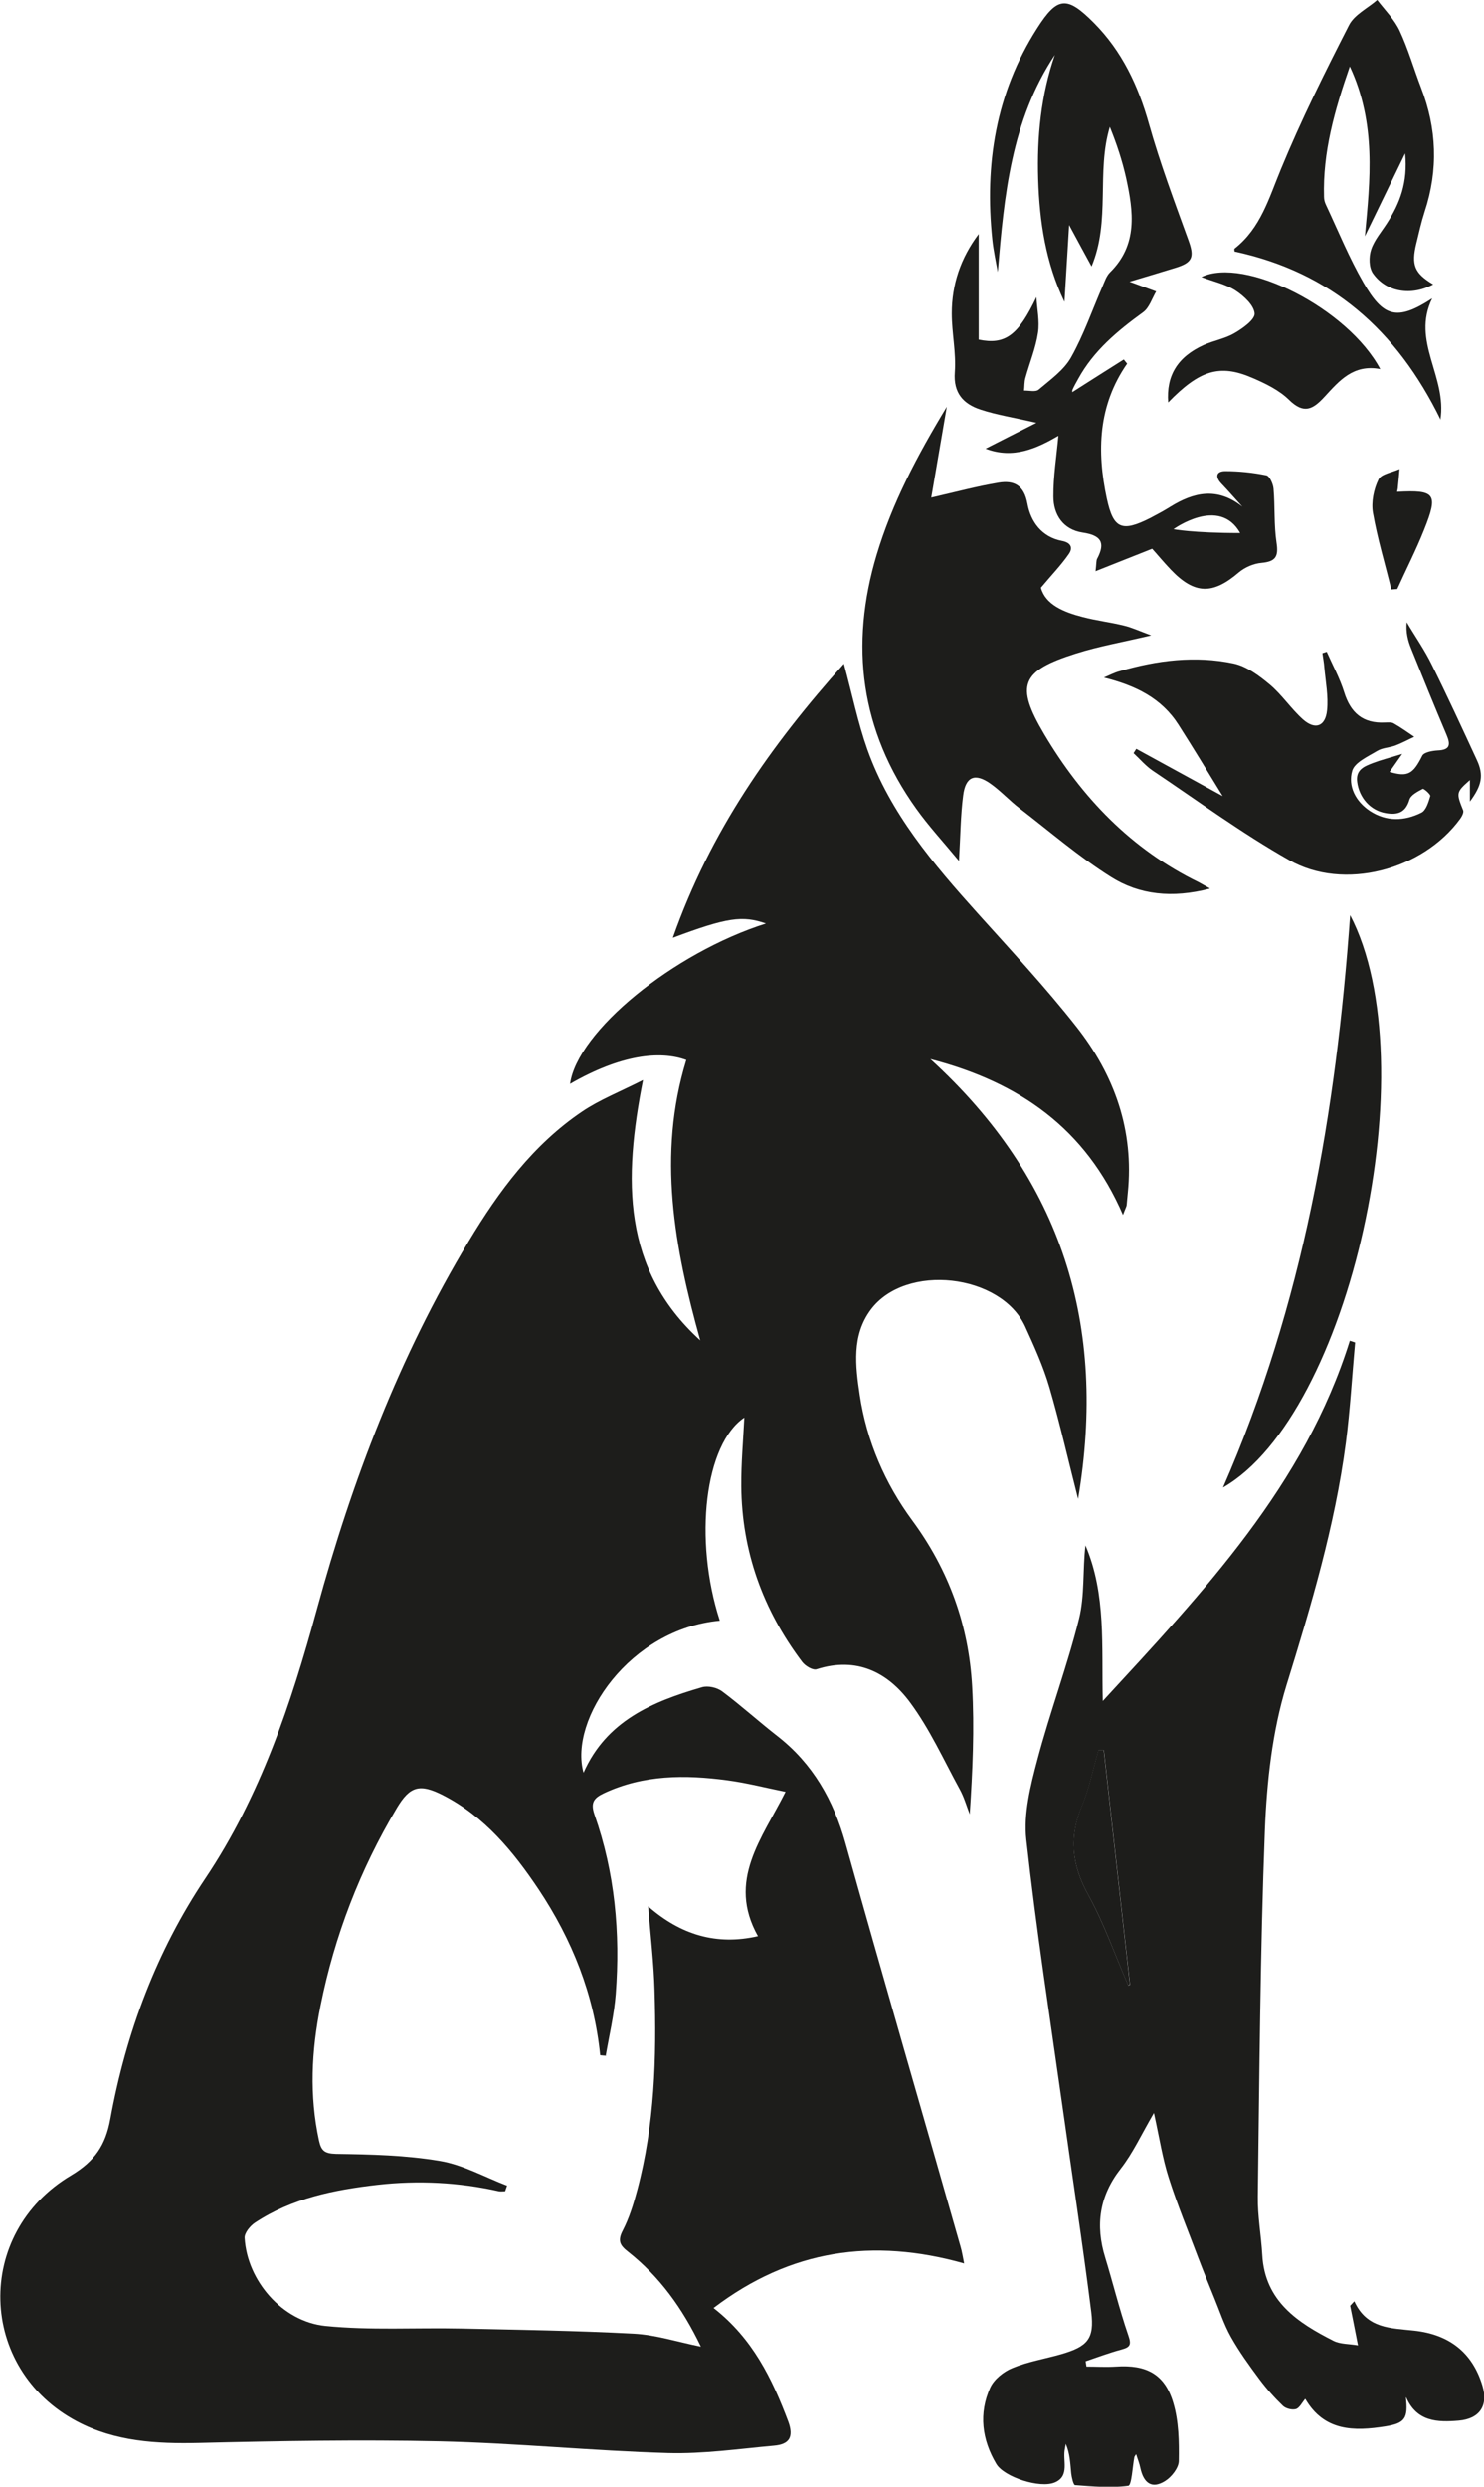
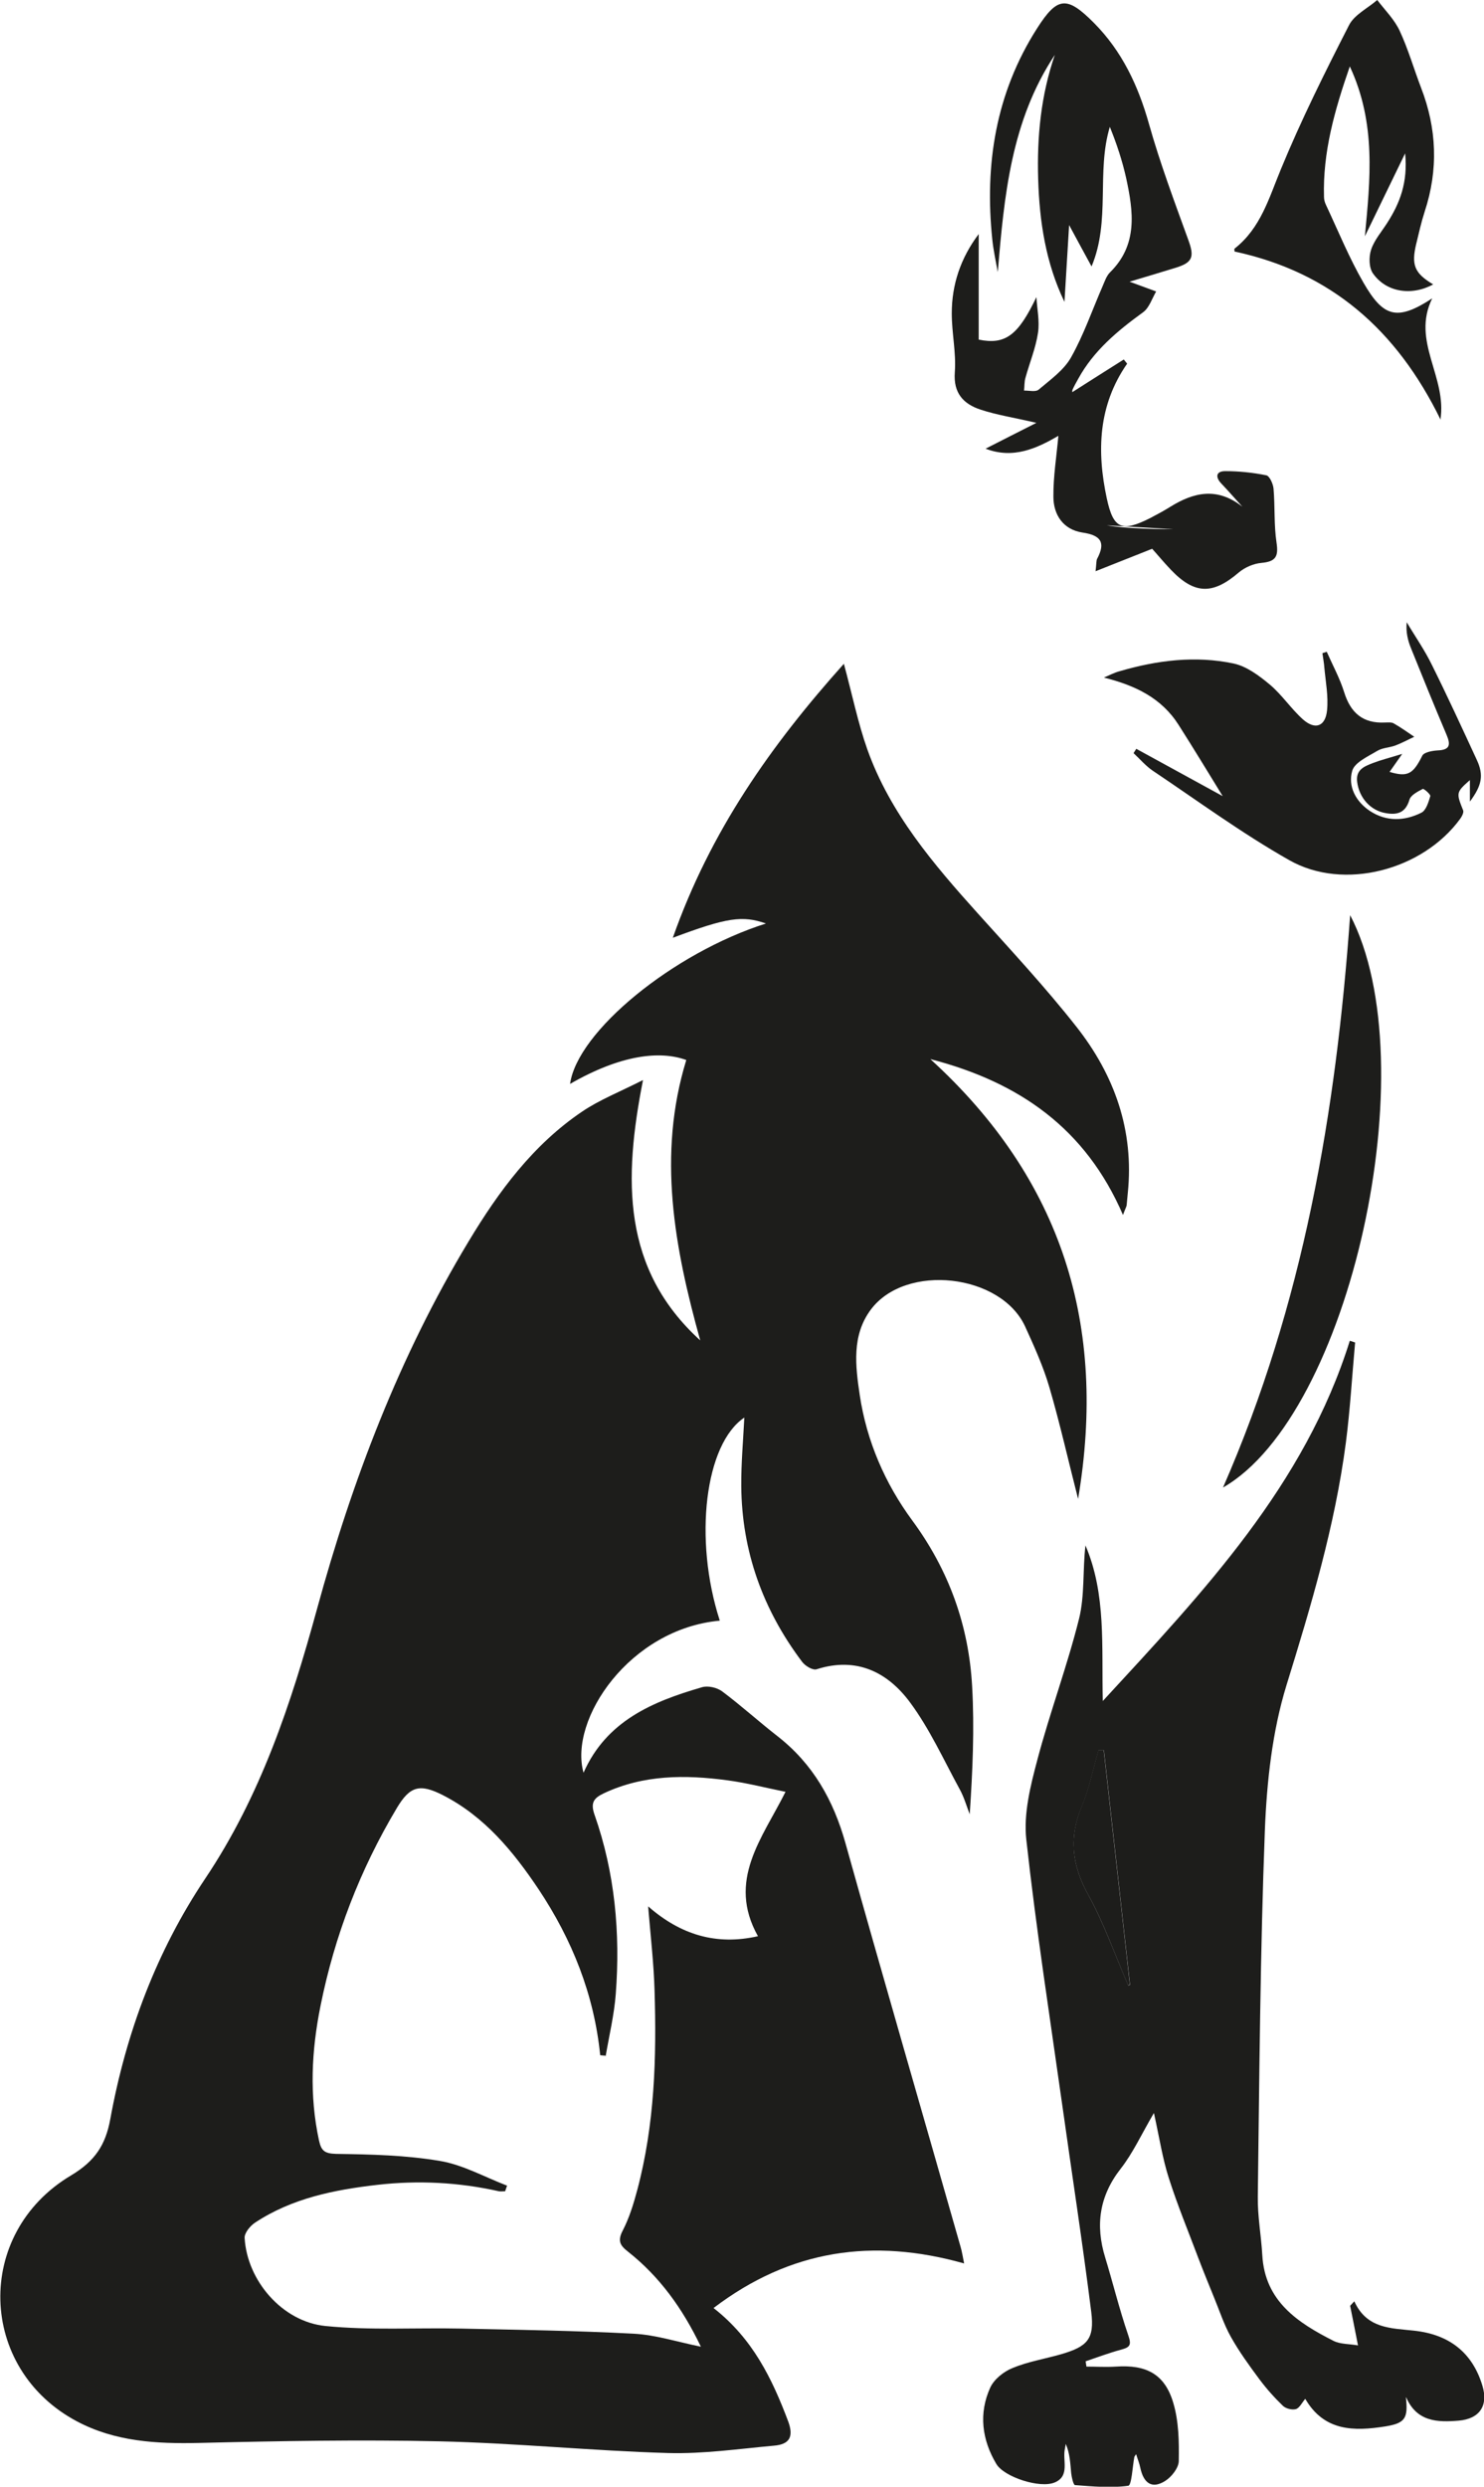
<svg xmlns="http://www.w3.org/2000/svg" id="_Слой_1" data-name="Слой 1" viewBox="0 0 92.57 155.02">
  <defs>
    <style>
      .cls-1 {
        fill: #1d1d1b;
      }
    </style>
  </defs>
  <path class="cls-1" d="m58.02,66.01c8.26,7.52,11.05,16.64,9.23,27.43-.62-2.42-1.13-4.69-1.78-6.92-.38-1.31-.95-2.57-1.52-3.82-1.51-3.3-7.46-3.97-9.63-1.06-1.2,1.61-.96,3.51-.69,5.33.43,2.86,1.57,5.5,3.28,7.82,2.29,3.11,3.52,6.55,3.73,10.33.15,2.64.03,5.29-.15,7.98-.2-.52-.35-1.06-.62-1.55-1-1.83-1.87-3.76-3.1-5.42-1.39-1.88-3.33-2.87-5.83-2.07-.24.08-.72-.21-.91-.47-2.44-3.24-3.76-6.89-3.79-10.95-.01-1.44.12-2.87.19-4.27-2.45,1.64-3.18,7.56-1.53,12.66-5.62.51-9.43,6.16-8.5,9.48,1.43-3.24,4.32-4.44,7.39-5.33.37-.11.94.02,1.26.26,1.19.89,2.29,1.89,3.46,2.8,2.2,1.72,3.47,3.97,4.22,6.63,2.35,8.4,4.79,16.77,7.18,25.16.1.33.15.68.23,1.07-5.68-1.6-10.83-.87-15.63,2.78,2.44,1.9,3.65,4.4,4.65,7.05.38,1.01.06,1.45-.88,1.53-2.2.2-4.41.52-6.6.46-4.75-.14-9.5-.62-14.25-.73-5-.11-10.02-.02-15.02.1-2.65.06-5.23-.08-7.62-1.35-6.17-3.28-6.42-11.71-.37-15.32,1.49-.89,2.16-1.88,2.46-3.52.98-5.37,2.87-10.44,5.92-14.99,3.46-5.16,5.35-10.88,6.97-16.79,2.19-8.01,5.14-15.77,9.46-22.93,1.87-3.11,4.02-6.03,7.09-8.1,1.08-.73,2.33-1.22,3.79-1.96-1.22,6.19-1.32,11.78,3.57,16.23-1.61-5.77-2.69-11.57-.87-17.48-1.64-.6-4.09-.33-7.25,1.49.45-3.27,6.44-8.17,12.22-10-1.47-.51-2.42-.38-5.81.89,2.33-6.62,6.1-11.98,10.67-17.08.53,1.96.88,3.69,1.46,5.33,1.42,3.99,4.13,7.16,6.92,10.26,2.08,2.31,4.2,4.59,6.12,7.03,2.38,3.02,3.61,6.47,3.21,10.37-.03.25-.04.5-.07.75-.01.1-.07.19-.23.62-2.33-5.39-6.46-8.28-12.03-9.72Zm-20.21,62.14c-.12,0-.25-.02-.37-.03-.38-3.78-1.75-7.2-3.84-10.34-1.58-2.36-3.37-4.54-5.97-5.87-1.45-.74-2.06-.56-2.87.79-2.3,3.85-3.89,7.97-4.77,12.36-.56,2.78-.7,5.57-.09,8.38.14.63.34.81,1.06.83,2.16.03,4.35.08,6.48.44,1.44.24,2.8,1.01,4.19,1.54-.04.12-.08.23-.12.35-.13,0-.27.02-.39,0-2.5-.56-5.03-.69-7.58-.4-2.69.31-5.31.83-7.62,2.35-.31.2-.68.65-.66.96.15,2.65,2.34,5.22,5.04,5.49,2.8.28,5.64.1,8.47.16,3.59.08,7.18.13,10.76.32,1.36.07,2.71.51,4.19.81-1.15-2.4-2.58-4.37-4.54-5.92-.5-.39-.67-.67-.34-1.31.41-.79.68-1.67.91-2.53,1.09-4.09,1.21-8.26,1.08-12.45-.05-1.71-.25-3.41-.4-5.24,2.03,1.78,4.27,2.45,6.85,1.86-1.95-3.48.27-6.1,1.72-9-1.24-.25-2.43-.56-3.64-.72-2.62-.35-5.22-.35-7.69.81-.61.29-.85.57-.59,1.32,1.28,3.63,1.62,7.39,1.33,11.2-.1,1.3-.41,2.58-.63,3.87Z" />
  <path class="cls-1" d="m87.7,149.45c.14,1.3-.04,1.61-1.29,1.81-1.95.31-3.81.31-4.99-1.72-.21.25-.36.57-.58.64-.24.07-.63-.03-.81-.2-.53-.51-1.03-1.07-1.47-1.66-.64-.86-1.27-1.73-1.79-2.66-.43-.77-.7-1.62-1.04-2.44-.33-.81-.66-1.62-.97-2.43-.63-1.68-1.32-3.34-1.86-5.04-.38-1.19-.57-2.44-.92-4.03-.79,1.35-1.31,2.5-2.07,3.47-1.34,1.71-1.59,3.53-.97,5.54.49,1.61.89,3.25,1.44,4.85.2.58.13.74-.43.89-.75.2-1.49.48-2.23.73.02.11.03.22.05.33.61,0,1.23.04,1.84,0,1.9-.13,3.05.47,3.58,2.27.34,1.14.36,2.4.34,3.61,0,.43-.45,1-.85,1.25-.81.51-1.34.16-1.55-.82-.05-.26-.16-.52-.26-.85-.08.12-.1.14-.11.17-.12.63-.17,1.77-.38,1.8-1.09.15-2.21.04-3.32-.04-.1,0-.21-.48-.24-.74-.06-.62-.08-1.24-.34-1.83-.02.1-.03.2-.05.29-.17.72.33,1.7-.63,2.11-.93.4-3.17-.34-3.65-1.15-.9-1.51-1.11-3.15-.38-4.76.24-.52.84-1,1.39-1.22.96-.4,2.02-.57,3.03-.86,1.65-.48,2.09-.95,1.88-2.64-.54-4.29-1.2-8.56-1.8-12.84-.78-5.53-1.64-11.05-2.25-16.6-.18-1.62.26-3.36.69-4.98.78-2.95,1.86-5.83,2.6-8.79.36-1.46.22-3.03.4-4.57,1.3,3.04,1,6.28,1.08,9.7,6.31-6.84,12.59-13.45,15.41-22.46.11.04.22.07.33.11-.19,2.09-.31,4.19-.58,6.27-.68,5.16-2.16,10.12-3.7,15.09-.89,2.89-1.23,6.02-1.35,9.06-.29,7.6-.34,15.2-.44,22.81-.02,1.22.21,2.44.28,3.66.16,2.87,2.2,4.21,4.45,5.35.42.21.96.18,1.52.28-.18-.91-.33-1.69-.49-2.47.09-.09.17-.19.26-.28.78,1.72,2.29,1.67,3.72,1.83,2.17.23,3.64,1.34,4.27,3.43.38,1.24-.17,2.07-1.48,2.18-1.31.11-2.6.08-3.27-1.44Zm-18.84-40.34c-.11,0-.22,0-.33,0-.34,1.16-.57,2.37-1.04,3.48-.82,1.94-.63,3.68.39,5.52.99,1.8,1.68,3.77,2.5,5.66.04-.01.08-.03.11-.04-.54-4.87-1.09-9.74-1.63-14.61Z" />
-   <path class="cls-1" d="m75.46,55.4c-2.34.61-4.39.38-6.14-.72-2.01-1.26-3.82-2.83-5.71-4.28-.63-.48-1.17-1.08-1.82-1.54-.97-.69-1.56-.45-1.71.73-.16,1.24-.17,2.51-.26,4.08-.99-1.2-1.9-2.18-2.67-3.26-3.48-4.86-4.16-10.18-2.46-15.84.96-3.19,2.49-6.11,4.37-9.21-.36,2.09-.67,3.89-.97,5.66,1.57-.36,2.87-.71,4.2-.93.96-.16,1.59.16,1.8,1.31.2,1.12.89,2.08,2.15,2.32.59.11.69.45.43.82-.47.68-1.05,1.28-1.74,2.1.28,1.05,1.41,1.52,2.62,1.83.84.22,1.71.32,2.56.53.5.12.97.34,1.7.61-1.78.42-3.27.68-4.69,1.13-3.42,1.08-3.8,1.96-1.99,5.02,2.34,3.95,5.44,7.19,9.65,9.24.15.08.3.17.68.38Z" />
-   <path class="cls-1" d="m79.44,30.45c-.03-.3-.25-.78-.45-.82-.84-.17-1.71-.26-2.56-.26-.56,0-.65.35-.24.78.45.47.87.96,1.31,1.44-1.57-1.24-3.03-.91-4.51.01-.4.25-.81.47-1.23.69-1.78.9-2.31.69-2.72-1.22-.63-2.94-.54-5.8,1.27-8.4-.07-.09-.14-.17-.21-.26-1.09.69-2.17,1.37-3.2,2.03,0,.06-.03-.05,0-.14.1-.23.23-.45.35-.67.96-1.76,2.45-3,4.05-4.16.39-.28.56-.86.82-1.3-.43-.16-.87-.32-1.66-.61,1.1-.33,1.98-.59,2.85-.86,1.1-.33,1.2-.69.82-1.73-.87-2.4-1.77-4.8-2.46-7.25-.67-2.38-1.68-4.53-3.43-6.29-1.69-1.7-2.28-1.65-3.55.34-2.58,4.04-3.28,8.49-2.79,13.17.07.68.22,1.35.34,2.02.4-4.75.83-9.43,3.56-13.54-.87,2.52-1.12,5.11-1.04,7.75.08,2.64.47,5.22,1.64,7.65.09-1.49.18-2.97.29-4.79.54.99.93,1.73,1.4,2.58,1.2-2.86.29-5.89,1.14-8.7.43,1.06.78,2.12,1.02,3.2.45,2.08.74,4.15-1.01,5.87-.22.22-.33.56-.46.86-.65,1.49-1.18,3.04-1.97,4.44-.45.8-1.29,1.39-2.02,2.01-.19.16-.6.05-.91.06.03-.27.01-.55.09-.81.26-.94.64-1.85.78-2.8.11-.72-.06-1.48-.1-2.22-1.14,2.39-1.94,2.99-3.6,2.65v-6.58c-1.13,1.5-1.68,3.15-1.68,4.95,0,1.22.28,2.45.19,3.66-.1,1.31.54,1.99,1.62,2.34,1,.33,2.06.49,3.47.82-1.21.61-2.17,1.1-3.17,1.61,1.73.67,3.21-.03,4.54-.8-.11,1.25-.32,2.52-.31,3.79,0,1.14.62,2.06,1.82,2.24,1.14.17,1.45.61.91,1.63-.06.11-.04.27-.1.78,1.28-.51,2.34-.93,3.53-1.4.31.34.72.84,1.17,1.31,1.47,1.54,2.61,1.56,4.23.17.38-.32.93-.56,1.42-.6.88-.08,1.07-.39.94-1.25-.17-1.12-.09-2.27-.19-3.4Zm-6.24,2.54s2.86-2.08,4.16.24c-2.97,0-4.16-.24-4.16-.24Z" />
+   <path class="cls-1" d="m79.44,30.45c-.03-.3-.25-.78-.45-.82-.84-.17-1.71-.26-2.56-.26-.56,0-.65.35-.24.78.45.47.87.96,1.31,1.44-1.57-1.24-3.03-.91-4.51.01-.4.25-.81.47-1.23.69-1.78.9-2.31.69-2.72-1.22-.63-2.94-.54-5.8,1.27-8.4-.07-.09-.14-.17-.21-.26-1.09.69-2.17,1.37-3.2,2.03,0,.06-.03-.05,0-.14.1-.23.23-.45.35-.67.96-1.76,2.45-3,4.05-4.16.39-.28.56-.86.82-1.3-.43-.16-.87-.32-1.66-.61,1.1-.33,1.98-.59,2.85-.86,1.1-.33,1.2-.69.82-1.73-.87-2.4-1.77-4.8-2.46-7.25-.67-2.38-1.68-4.53-3.43-6.29-1.69-1.7-2.28-1.65-3.55.34-2.58,4.04-3.28,8.49-2.79,13.17.07.68.22,1.35.34,2.02.4-4.75.83-9.43,3.56-13.54-.87,2.52-1.12,5.11-1.04,7.75.08,2.64.47,5.22,1.64,7.65.09-1.49.18-2.97.29-4.79.54.99.93,1.73,1.4,2.58,1.2-2.86.29-5.89,1.14-8.7.43,1.06.78,2.12,1.02,3.2.45,2.08.74,4.15-1.01,5.87-.22.22-.33.56-.46.86-.65,1.49-1.18,3.04-1.97,4.44-.45.8-1.29,1.39-2.02,2.01-.19.16-.6.05-.91.06.03-.27.01-.55.09-.81.26-.94.64-1.85.78-2.8.11-.72-.06-1.48-.1-2.22-1.14,2.39-1.94,2.99-3.6,2.65v-6.58c-1.13,1.5-1.68,3.15-1.68,4.95,0,1.22.28,2.45.19,3.66-.1,1.31.54,1.99,1.62,2.34,1,.33,2.06.49,3.47.82-1.21.61-2.17,1.1-3.17,1.61,1.73.67,3.21-.03,4.54-.8-.11,1.25-.32,2.52-.31,3.79,0,1.14.62,2.06,1.82,2.24,1.14.17,1.45.61.91,1.63-.06.11-.04.27-.1.78,1.28-.51,2.34-.93,3.53-1.4.31.34.72.84,1.17,1.31,1.47,1.54,2.61,1.56,4.23.17.38-.32.93-.56,1.42-.6.88-.08,1.07-.39.94-1.25-.17-1.12-.09-2.27-.19-3.4Zm-6.24,2.54c-2.97,0-4.16-.24-4.16-.24Z" />
  <path class="cls-1" d="m87.46,47.01c-.37.53-.57.81-.78,1.11,1.14.34,1.47.13,2.04-1.01.11-.22.63-.31.96-.33.76-.03.82-.34.56-.96-.76-1.79-1.49-3.59-2.22-5.4-.2-.49-.33-1.01-.27-1.63.52.88,1.11,1.72,1.56,2.64.98,1.97,1.9,3.97,2.82,5.96.43.94.31,1.57-.44,2.58v-1.34c-.86.76-.86.79-.42,1.89.05.13-.08.38-.19.53-2.33,3.19-7.25,4.51-10.66,2.57-2.95-1.67-5.7-3.69-8.52-5.58-.44-.3-.79-.72-1.19-1.09.06-.09.11-.18.17-.27,1.83,1,3.67,2.01,5.39,2.95-.88-1.43-1.8-2.95-2.75-4.44-1.06-1.67-2.69-2.46-4.66-2.95.33-.14.65-.31.99-.4,2.33-.68,4.71-.98,7.09-.48.81.17,1.59.75,2.25,1.3.77.64,1.34,1.52,2.09,2.19.76.67,1.4.44,1.5-.57.09-.88-.09-1.78-.17-2.67-.02-.3-.08-.59-.12-.89.09-.03.18-.06.27-.09.37.84.82,1.66,1.09,2.53.4,1.28,1.17,1.95,2.54,1.88.18,0,.39-.03.54.05.44.25.86.55,1.29.84-.39.18-.77.39-1.17.54-.37.14-.81.14-1.14.34-.58.35-1.41.72-1.56,1.24-.28.97.22,1.92,1.11,2.51,1.03.67,2.15.63,3.21.1.29-.15.44-.66.55-1.03.03-.1-.4-.48-.47-.45-.32.17-.74.38-.83.67-.24.81-.74.97-1.48.84-.95-.16-1.65-.95-1.78-1.93-.11-.79.46-.99,1-1.2.5-.19,1.02-.32,1.8-.56Z" />
  <path class="cls-1" d="m89.87,26.18c-2.75-5.63-6.86-9.21-12.86-10.5,0-.05-.03-.15,0-.18,1.63-1.28,2.14-3.14,2.89-4.95,1.26-3.06,2.74-6.03,4.25-8.98.33-.65,1.16-1.05,1.76-1.57.48.63,1.07,1.21,1.4,1.92.53,1.14.88,2.36,1.33,3.54.99,2.55,1.09,5.12.23,7.73-.21.65-.36,1.32-.52,1.98-.33,1.35-.12,1.86,1.05,2.56-1.34.73-2.93.5-3.76-.69-.25-.36-.26-1.03-.11-1.48.2-.6.65-1.11,1-1.66.79-1.23,1.3-2.53,1.12-4.34-.92,1.9-1.72,3.54-2.51,5.17.33-3.53.72-7.03-.94-10.59-.96,2.76-1.69,5.36-1.61,8.13,0,.18.05.36.13.52.76,1.62,1.44,3.29,2.33,4.83,1.23,2.13,2.07,2.43,4.29.98-1.32,2.68.94,4.88.51,7.58Z" />
  <path class="cls-1" d="m76.29,92.73c5-11.42,7.05-23.35,7.93-35.68,4.84,9.26,0,31.15-7.93,35.68Z" />
-   <path class="cls-1" d="m86.11,23.01c-1.71-.33-2.59.76-3.49,1.73-.72.78-1.28,1.1-2.21.19-.62-.61-1.49-1.03-2.31-1.38-2.02-.87-3.28-.47-5.23,1.54-.13-1.66.58-2.84,2.21-3.58.62-.28,1.34-.4,1.92-.74.52-.3,1.29-.85,1.26-1.23-.04-.51-.67-1.09-1.19-1.43-.62-.4-1.4-.56-2.13-.84,2.7-1.3,9.15,1.96,11.16,5.74Z" />
-   <path class="cls-1" d="m86.79,36.75c-.39-1.59-.87-3.18-1.15-4.79-.11-.66.05-1.46.35-2.07.17-.35.86-.44,1.31-.65-.03.37-.06.75-.1,1.12,0,.1-.03.19-.05.3,2.39-.13,2.58.12,1.69,2.35-.5,1.26-1.12,2.47-1.68,3.71-.12.01-.25.02-.37.03Z" />
  <path class="cls-1" d="m68.85,109.11c.54,4.87,1.09,9.74,1.63,14.61-.04.01-.08.03-.11.04-.82-1.89-1.5-3.86-2.5-5.66-1.02-1.85-1.2-3.58-.39-5.52.47-1.11.7-2.32,1.04-3.48.11,0,.22,0,.33,0Z" />
</svg>